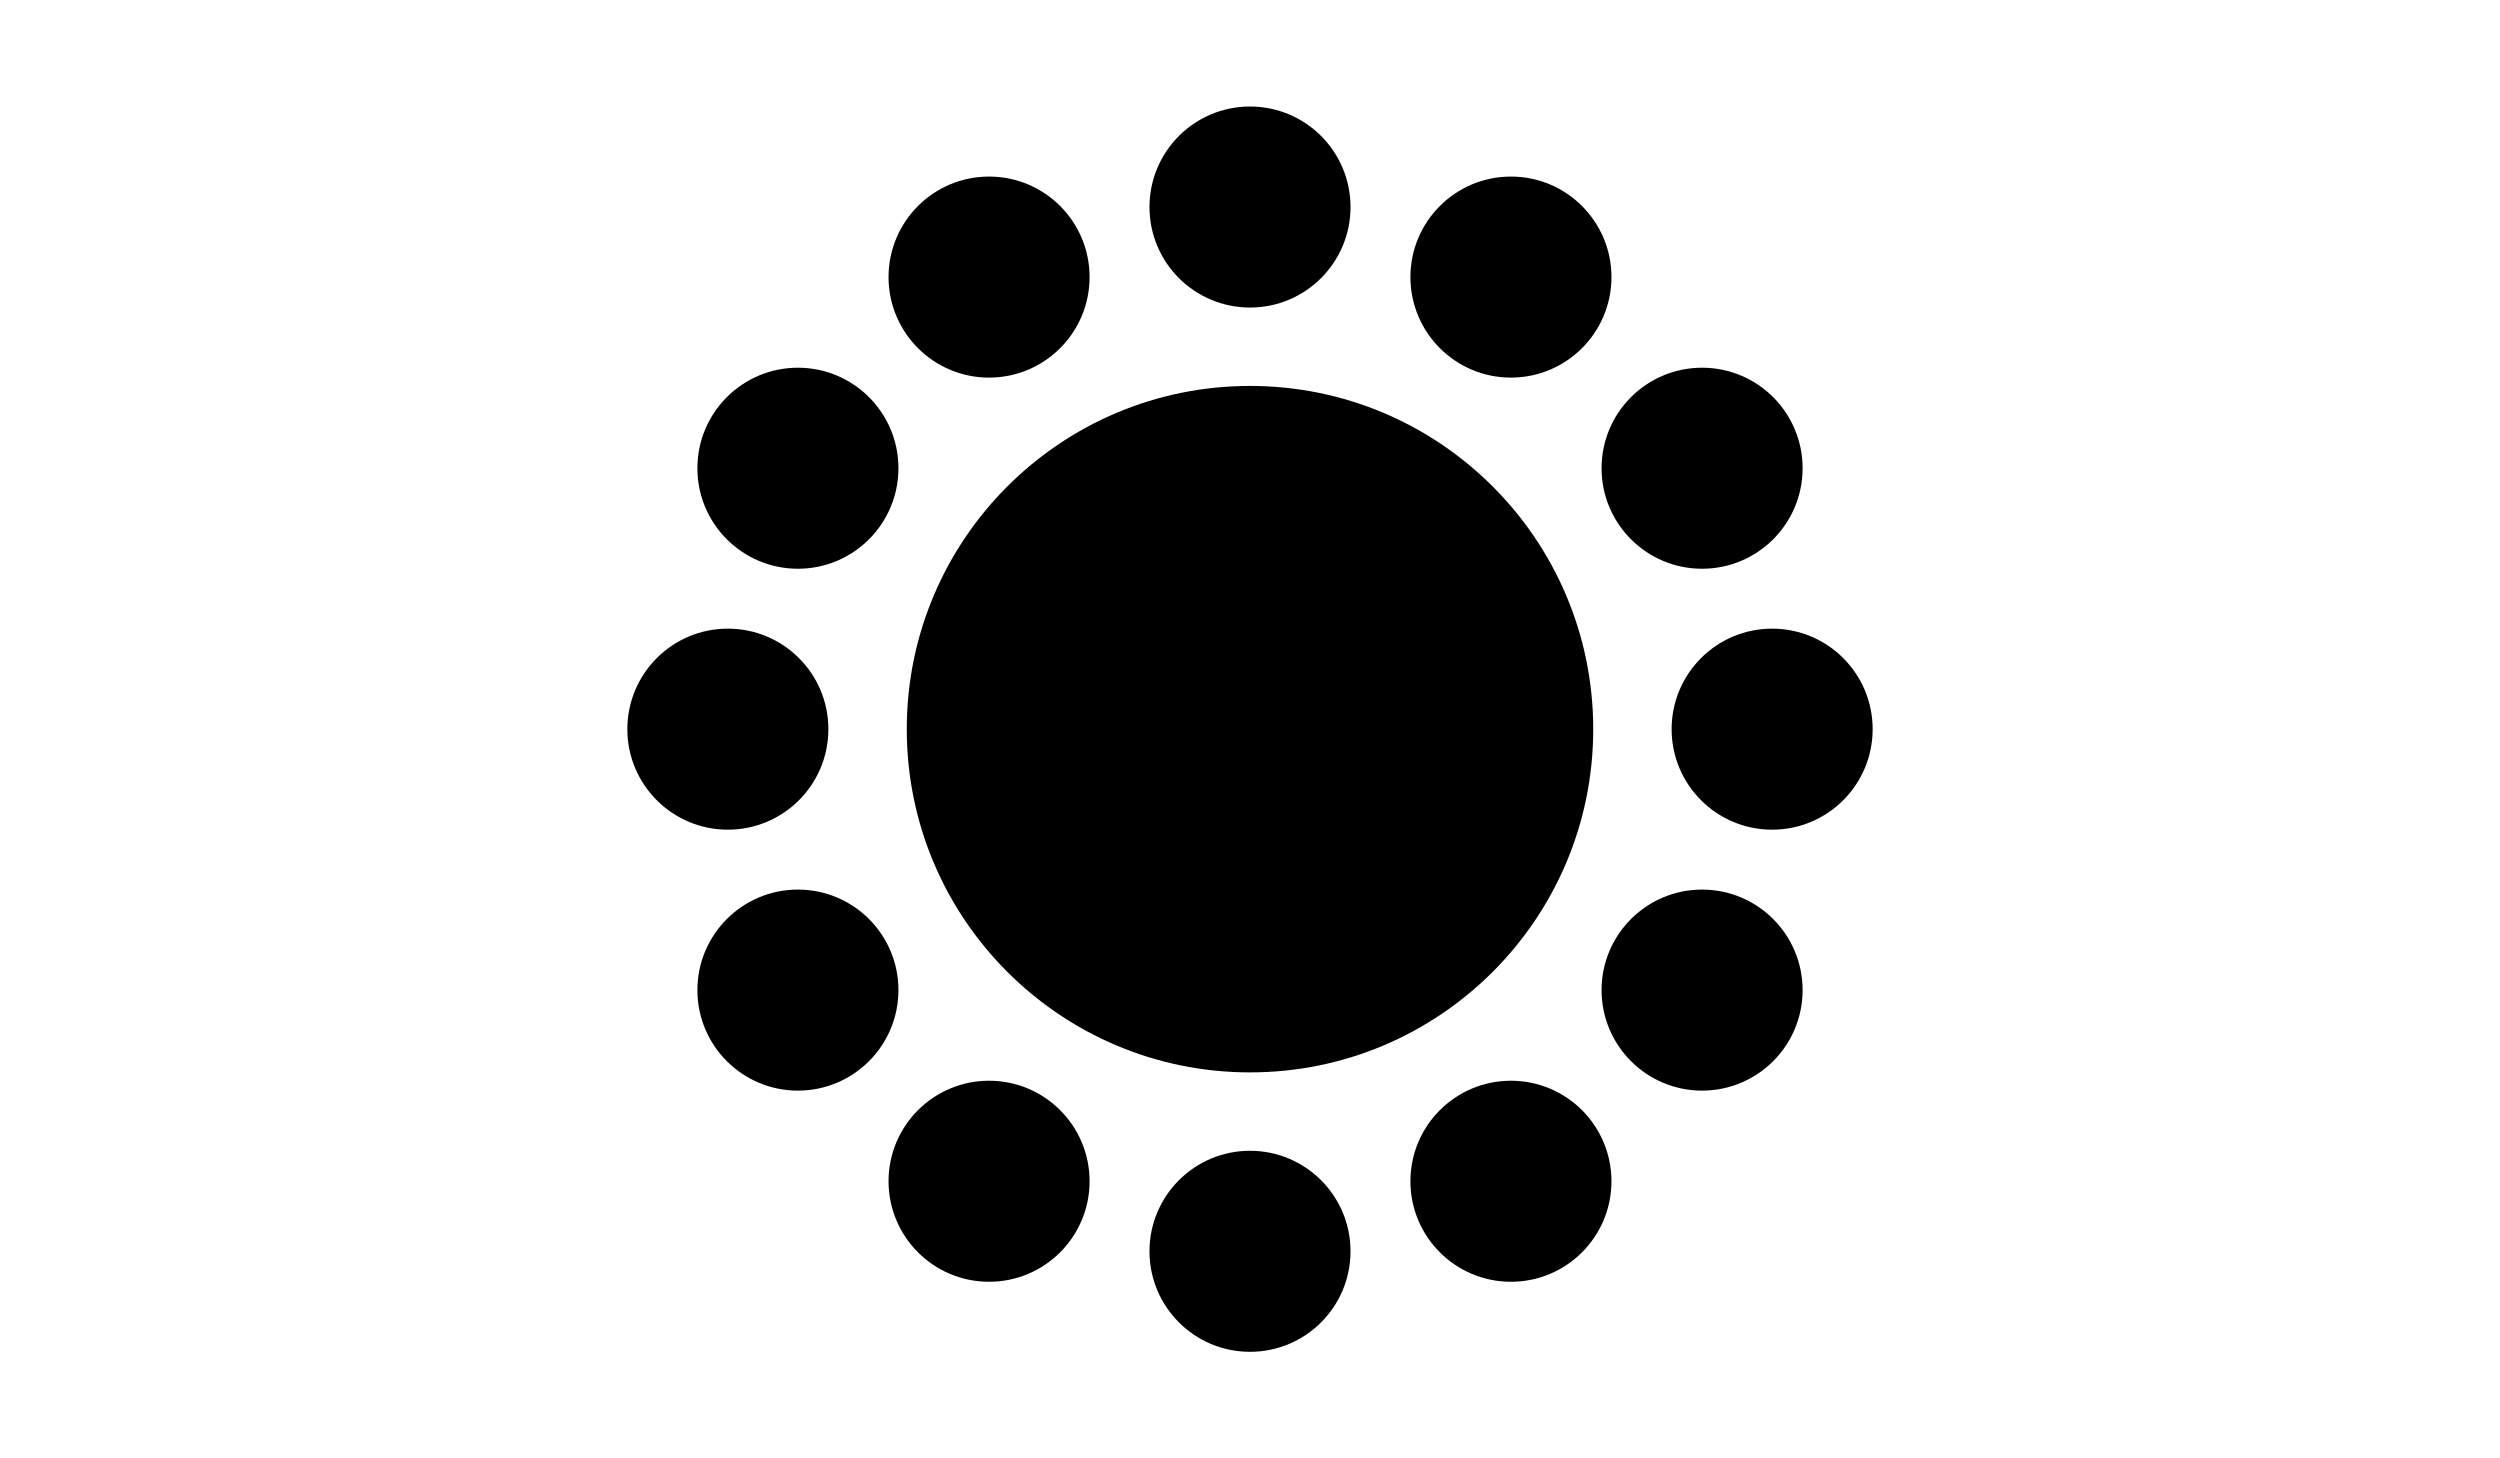
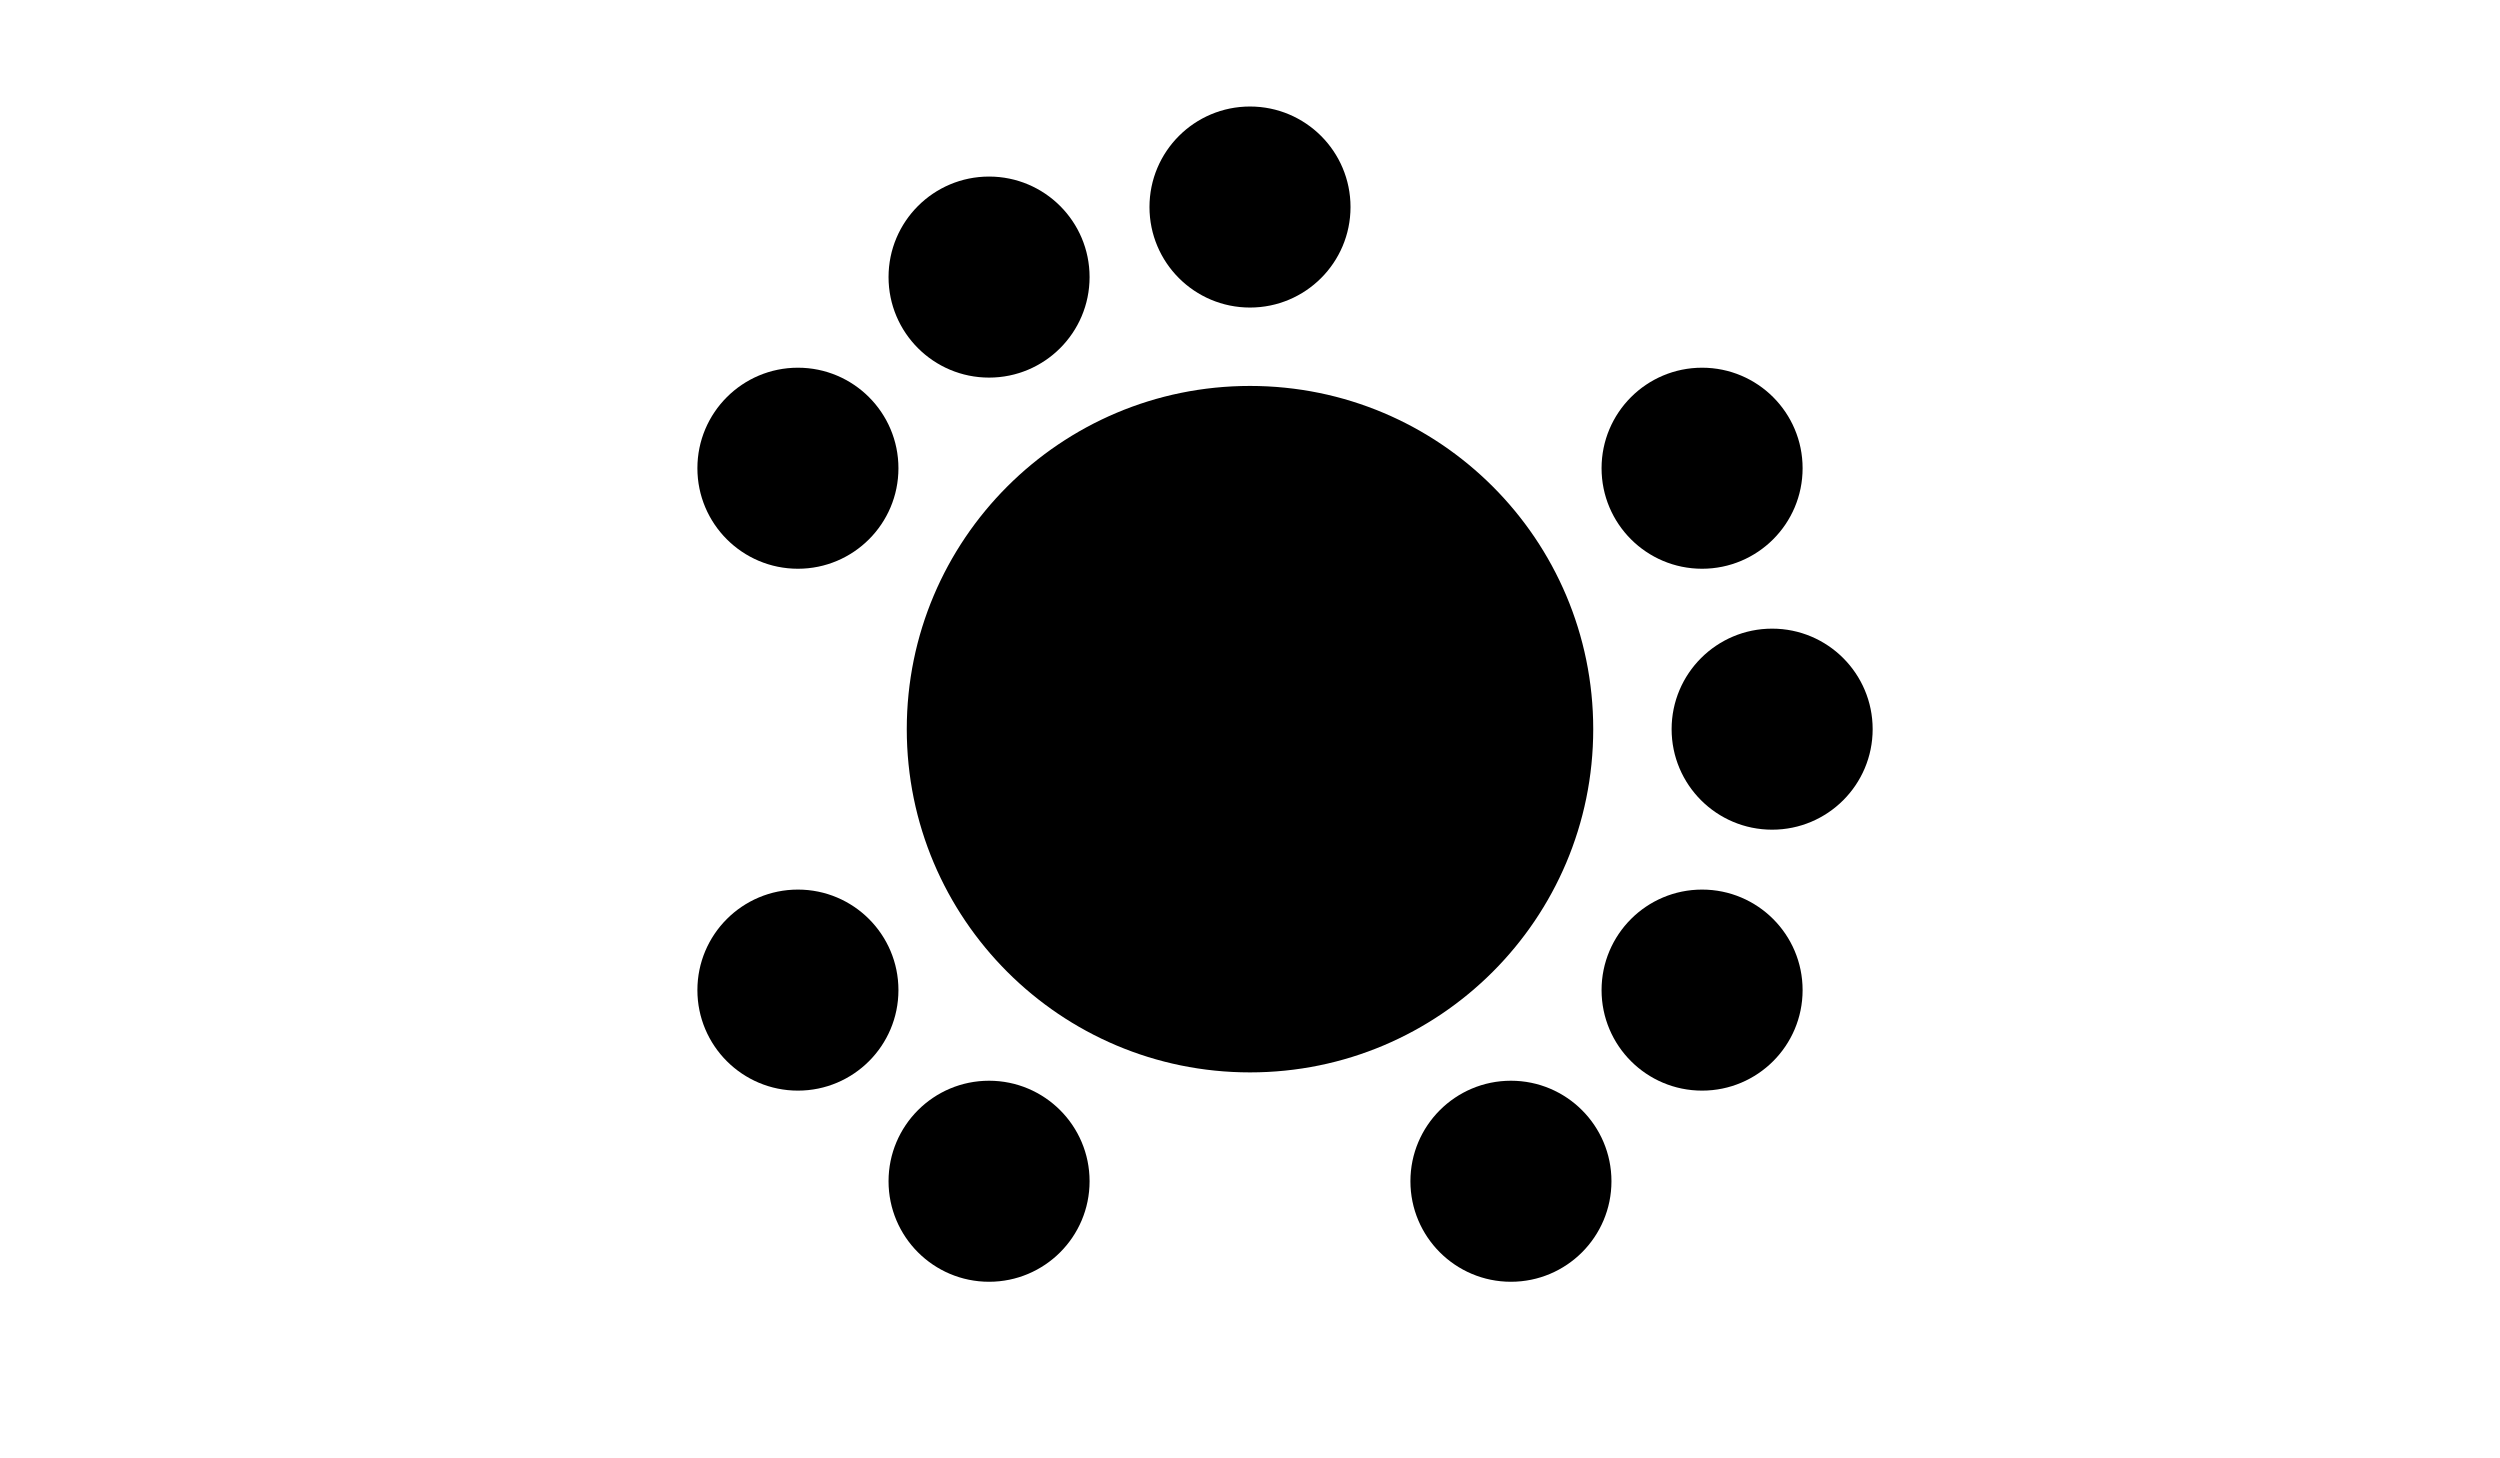
<svg xmlns="http://www.w3.org/2000/svg" version="1.1" id="Layer_1" x="0px" y="0px" viewBox="0 0 960 560" enable-background="new 0 0 960 560" xml:space="preserve">
  <g>
    <circle cx="480" cy="280" r="131.8" />
-     <circle cx="480" cy="480.5" r="38.6" />
    <circle cx="580.2" cy="453.6" r="38.6" />
    <circle cx="653.6" cy="380.2" r="38.6" />
    <circle cx="680.5" cy="280" r="38.6" />
    <circle cx="653.6" cy="179.8" r="38.6" />
-     <circle cx="580.2" cy="106.4" r="38.6" />
    <circle cx="480" cy="79.5" r="38.6" />
    <circle cx="379.8" cy="106.4" r="38.6" />
    <circle cx="306.4" cy="179.8" r="38.6" />
-     <circle cx="279.5" cy="280" r="38.6" />
    <circle cx="306.4" cy="380.2" r="38.6" />
    <circle cx="379.8" cy="453.6" r="38.6" />
  </g>
</svg>